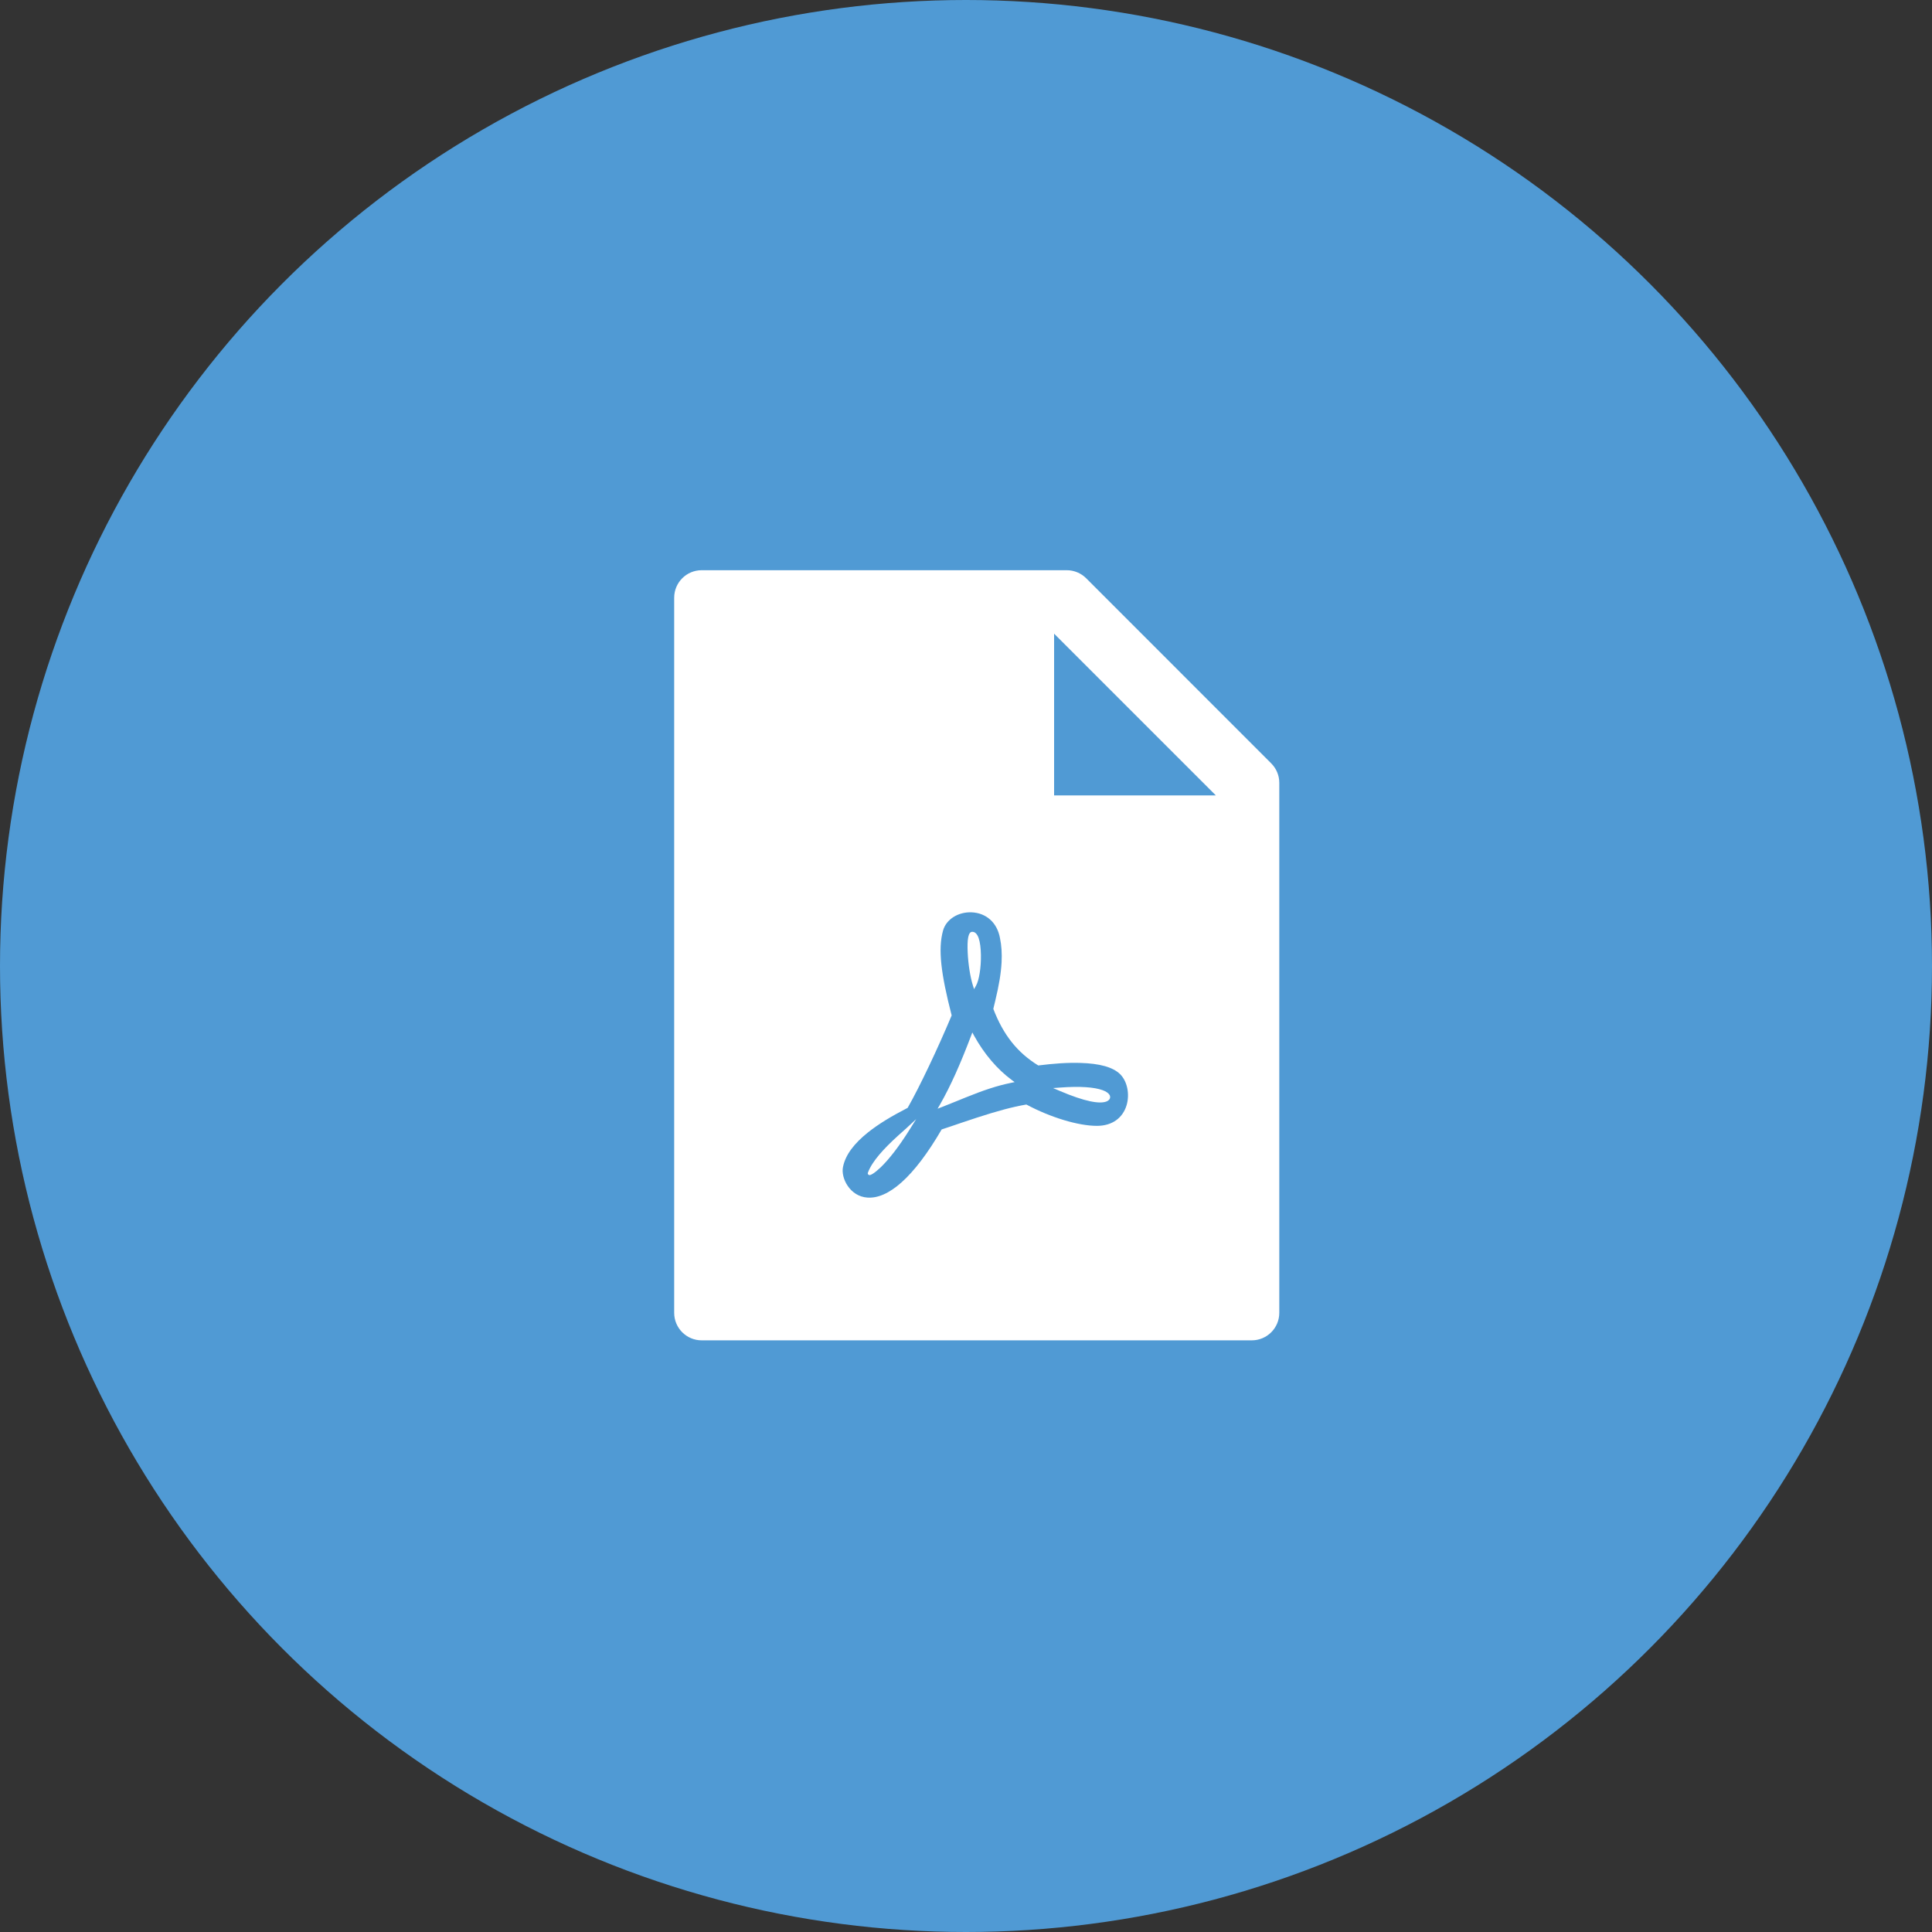
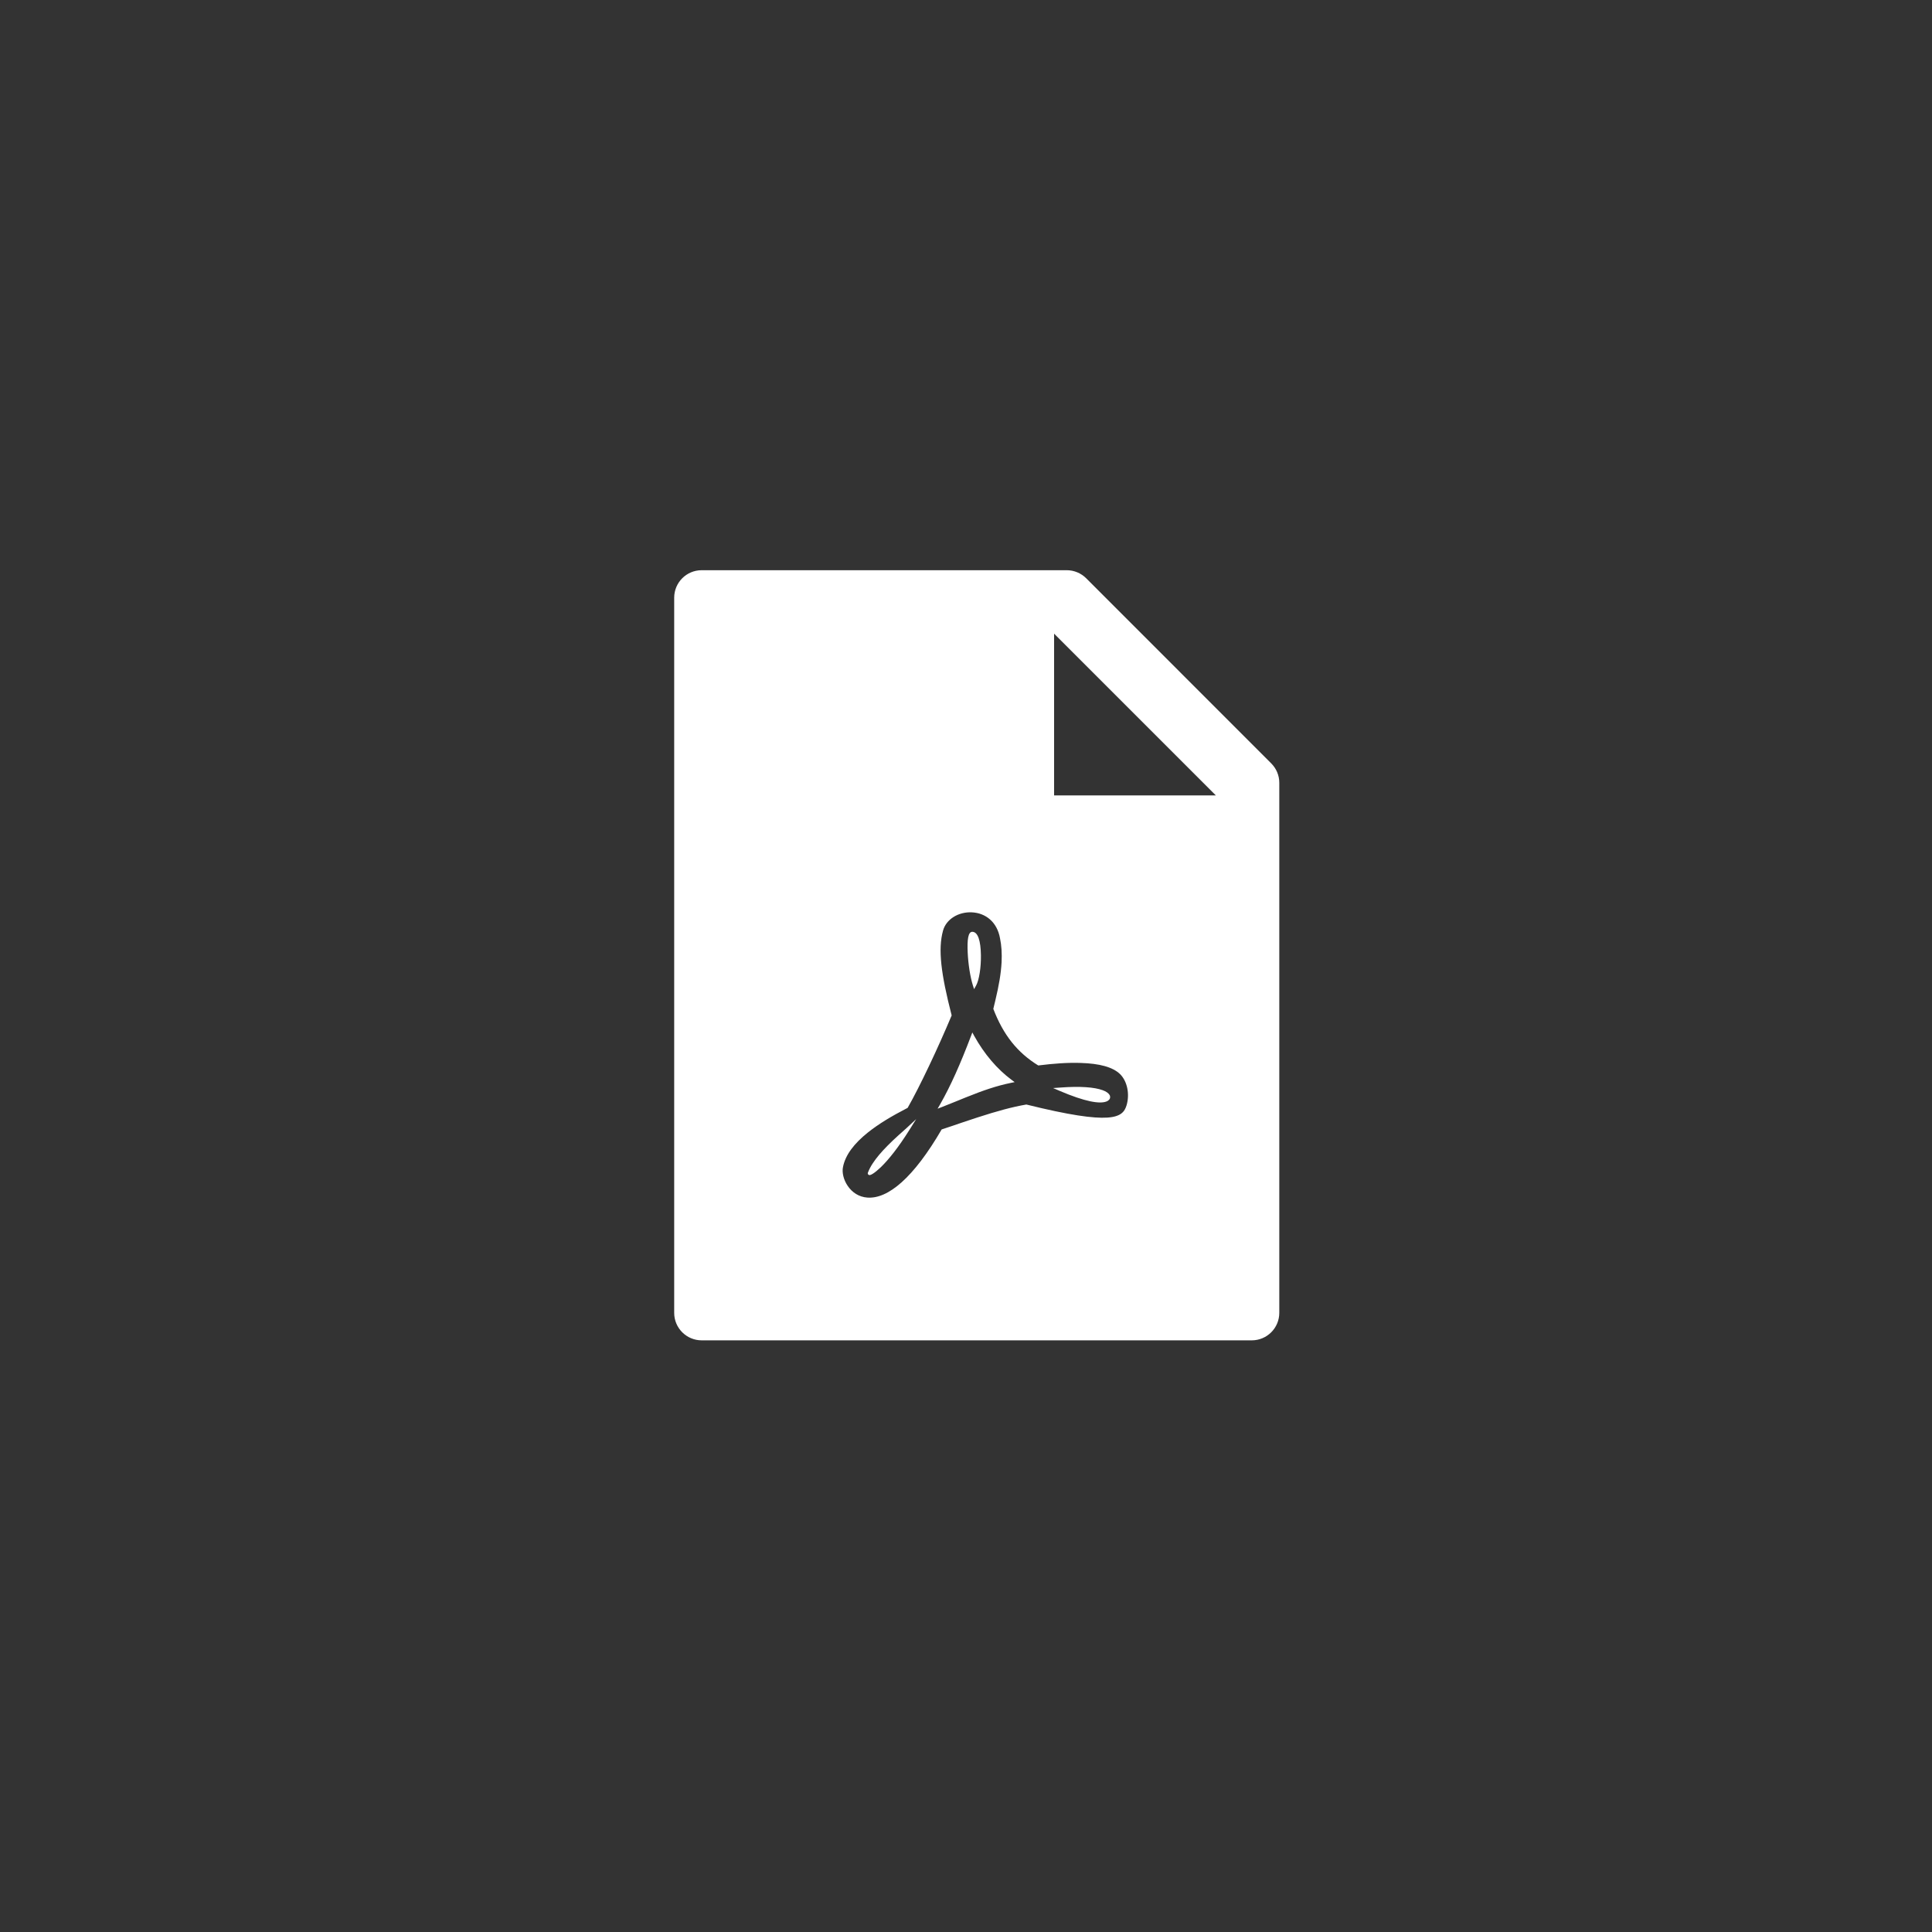
<svg xmlns="http://www.w3.org/2000/svg" width="50" height="50" viewBox="0 0 50 50" fill="none">
  <rect x="0" y="0" width="50" height="50" fill="#333333" stroke="none" />
-   <circle cx="25" cy="25" r="25" fill="#509AD4" />
-   <path d="M32.898 19.755C33.032 19.889 33.108 20.069 33.108 20.258V33.976C33.108 34.369 32.789 34.688 32.396 34.688H18.16C17.766 34.688 17.448 34.369 17.448 33.976V15.469C17.448 15.075 17.766 14.757 18.16 14.757H27.607C27.796 14.757 27.978 14.833 28.111 14.966L32.898 19.755ZM31.466 20.585L27.28 16.399V20.585H31.466ZM27.974 27.509C27.636 27.497 27.277 27.523 26.87 27.574C26.329 27.241 25.965 26.783 25.707 26.11L25.73 26.013L25.758 25.897C25.854 25.494 25.905 25.2 25.921 24.903C25.932 24.679 25.92 24.472 25.88 24.281C25.806 23.867 25.514 23.626 25.145 23.611C24.802 23.597 24.486 23.789 24.405 24.086C24.273 24.567 24.351 25.2 24.629 26.279C24.274 27.125 23.805 28.118 23.49 28.671C23.07 28.888 22.743 29.085 22.468 29.303C22.105 29.592 21.879 29.888 21.817 30.2C21.786 30.344 21.832 30.533 21.936 30.687C22.054 30.863 22.231 30.977 22.444 30.993C22.981 31.035 23.642 30.481 24.37 29.23C24.444 29.206 24.521 29.18 24.616 29.148L24.88 29.058C25.048 29.002 25.169 28.961 25.289 28.922C25.81 28.753 26.204 28.646 26.562 28.585C27.184 28.918 27.904 29.137 28.388 29.137C28.788 29.137 29.058 28.929 29.156 28.603C29.241 28.316 29.174 27.984 28.989 27.8C28.799 27.613 28.449 27.524 27.974 27.509ZM22.458 30.365V30.357L22.461 30.349C22.493 30.265 22.535 30.185 22.585 30.11C22.68 29.964 22.811 29.81 22.974 29.646C23.061 29.558 23.152 29.472 23.258 29.376C23.282 29.355 23.434 29.22 23.463 29.193L23.711 28.962L23.531 29.249C23.256 29.686 23.009 30 22.797 30.206C22.718 30.281 22.65 30.337 22.594 30.373C22.576 30.385 22.556 30.395 22.536 30.404C22.527 30.408 22.519 30.41 22.511 30.411C22.503 30.412 22.494 30.411 22.486 30.408C22.478 30.404 22.471 30.398 22.465 30.391C22.46 30.383 22.458 30.374 22.458 30.365ZM25.259 25.51L25.209 25.599L25.178 25.501C25.109 25.283 25.058 24.953 25.044 24.656C25.028 24.318 25.055 24.115 25.162 24.115C25.312 24.115 25.38 24.355 25.386 24.717C25.391 25.034 25.341 25.365 25.259 25.51H25.259ZM25.13 26.81L25.164 26.72L25.21 26.805C25.471 27.277 25.808 27.671 26.179 27.946L26.259 28.005L26.161 28.025C25.798 28.1 25.46 28.213 24.997 28.4C25.045 28.38 24.516 28.597 24.382 28.648L24.265 28.693L24.328 28.584C24.602 28.106 24.856 27.532 25.13 26.81H25.13ZM28.636 28.506C28.461 28.575 28.085 28.514 27.422 28.231L27.254 28.159L27.436 28.146C27.955 28.107 28.322 28.136 28.536 28.214C28.627 28.247 28.688 28.29 28.715 28.337C28.729 28.36 28.733 28.388 28.728 28.414C28.722 28.44 28.706 28.463 28.684 28.478C28.67 28.49 28.654 28.5 28.636 28.506Z" fill="white" />
+   <path d="M32.898 19.755C33.032 19.889 33.108 20.069 33.108 20.258V33.976C33.108 34.369 32.789 34.688 32.396 34.688H18.16C17.766 34.688 17.448 34.369 17.448 33.976V15.469C17.448 15.075 17.766 14.757 18.16 14.757H27.607C27.796 14.757 27.978 14.833 28.111 14.966L32.898 19.755ZM31.466 20.585L27.28 16.399V20.585H31.466ZM27.974 27.509C27.636 27.497 27.277 27.523 26.87 27.574C26.329 27.241 25.965 26.783 25.707 26.11L25.73 26.013L25.758 25.897C25.854 25.494 25.905 25.2 25.921 24.903C25.932 24.679 25.92 24.472 25.88 24.281C25.806 23.867 25.514 23.626 25.145 23.611C24.802 23.597 24.486 23.789 24.405 24.086C24.273 24.567 24.351 25.2 24.629 26.279C24.274 27.125 23.805 28.118 23.49 28.671C23.07 28.888 22.743 29.085 22.468 29.303C22.105 29.592 21.879 29.888 21.817 30.2C21.786 30.344 21.832 30.533 21.936 30.687C22.054 30.863 22.231 30.977 22.444 30.993C22.981 31.035 23.642 30.481 24.37 29.23C24.444 29.206 24.521 29.18 24.616 29.148L24.88 29.058C25.048 29.002 25.169 28.961 25.289 28.922C25.81 28.753 26.204 28.646 26.562 28.585C28.788 29.137 29.058 28.929 29.156 28.603C29.241 28.316 29.174 27.984 28.989 27.8C28.799 27.613 28.449 27.524 27.974 27.509ZM22.458 30.365V30.357L22.461 30.349C22.493 30.265 22.535 30.185 22.585 30.11C22.68 29.964 22.811 29.81 22.974 29.646C23.061 29.558 23.152 29.472 23.258 29.376C23.282 29.355 23.434 29.22 23.463 29.193L23.711 28.962L23.531 29.249C23.256 29.686 23.009 30 22.797 30.206C22.718 30.281 22.65 30.337 22.594 30.373C22.576 30.385 22.556 30.395 22.536 30.404C22.527 30.408 22.519 30.41 22.511 30.411C22.503 30.412 22.494 30.411 22.486 30.408C22.478 30.404 22.471 30.398 22.465 30.391C22.46 30.383 22.458 30.374 22.458 30.365ZM25.259 25.51L25.209 25.599L25.178 25.501C25.109 25.283 25.058 24.953 25.044 24.656C25.028 24.318 25.055 24.115 25.162 24.115C25.312 24.115 25.38 24.355 25.386 24.717C25.391 25.034 25.341 25.365 25.259 25.51H25.259ZM25.13 26.81L25.164 26.72L25.21 26.805C25.471 27.277 25.808 27.671 26.179 27.946L26.259 28.005L26.161 28.025C25.798 28.1 25.46 28.213 24.997 28.4C25.045 28.38 24.516 28.597 24.382 28.648L24.265 28.693L24.328 28.584C24.602 28.106 24.856 27.532 25.13 26.81H25.13ZM28.636 28.506C28.461 28.575 28.085 28.514 27.422 28.231L27.254 28.159L27.436 28.146C27.955 28.107 28.322 28.136 28.536 28.214C28.627 28.247 28.688 28.29 28.715 28.337C28.729 28.36 28.733 28.388 28.728 28.414C28.722 28.44 28.706 28.463 28.684 28.478C28.67 28.49 28.654 28.5 28.636 28.506Z" fill="white" />
</svg>